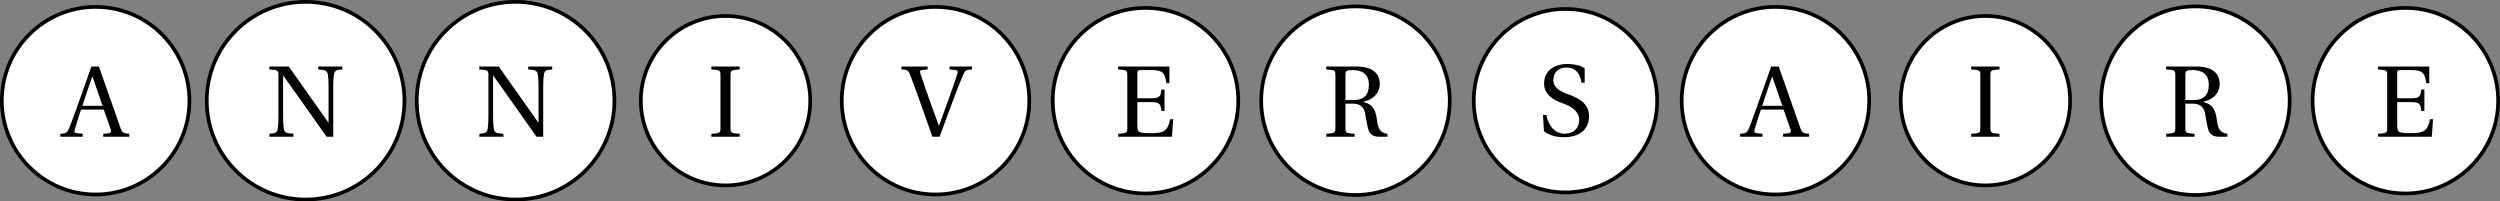
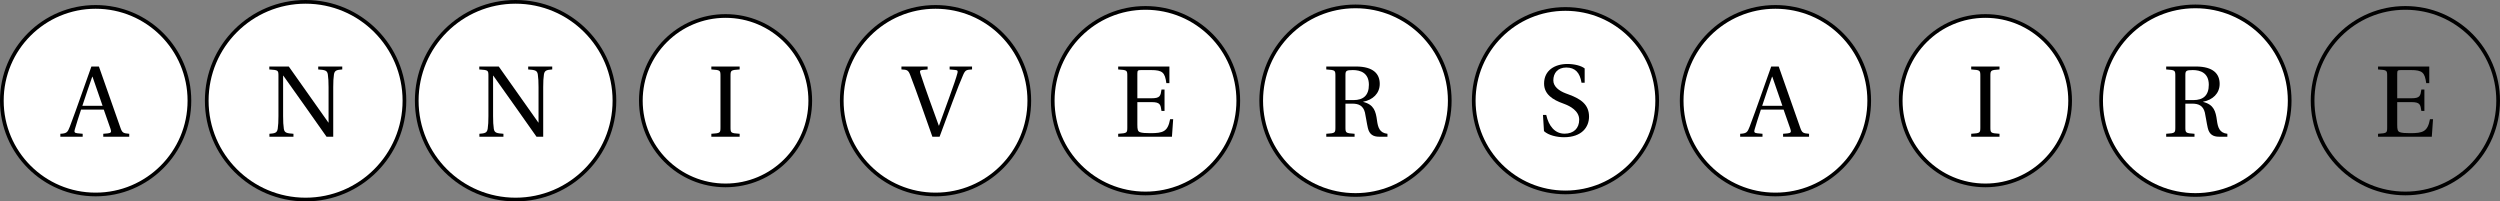
<svg xmlns="http://www.w3.org/2000/svg" xmlns:xlink="http://www.w3.org/1999/xlink" height="21.75pt" version="1.1" viewBox="30.598 21.555 270 21.75" width="270pt">
  <rect x="30.598" y="21.555" width="270" height="21.75" fill="#808080" stroke="none" />
  <defs>
    <path d="M7.122 0V-0.318C6.487 -0.373 6.366 -0.405 6.169 -0.975L3.846 -7.583H3.035L1.885 -4.339C1.545 -3.386 1.085 -2.071 0.701 -1.074C0.471 -0.482 0.373 -0.351 -0.318 -0.318V0H2.093V-0.318L1.523 -0.373C1.194 -0.405 1.162 -0.515 1.249 -0.811C1.435 -1.468 1.666 -2.148 1.918 -2.926H4.372L5.106 -0.833C5.216 -0.515 5.161 -0.394 4.81 -0.362L4.317 -0.318V0H7.122ZM4.241 -3.342H2.06C2.411 -4.438 2.794 -5.512 3.123 -6.476H3.156L4.241 -3.342Z" id="g1-65" />
    <path d="M0.384 -7.583V-7.265C1.348 -7.199 1.37 -7.177 1.37 -6.564V-1.019C1.37 -0.405 1.348 -0.384 0.384 -0.318V0H6.191L6.323 -1.896H5.994C5.742 -0.559 5.249 -0.384 3.868 -0.384C3.353 -0.384 2.959 -0.405 2.728 -0.493C2.498 -0.592 2.455 -0.778 2.455 -1.315V-3.737H3.989C4.92 -3.737 4.964 -3.474 5.062 -2.783H5.391V-5.095H5.062C4.964 -4.416 4.92 -4.153 3.989 -4.153H2.455V-6.805C2.455 -7.155 2.509 -7.199 2.86 -7.199H3.934C5.183 -7.199 5.435 -6.925 5.588 -5.786H5.917V-7.583H0.384Z" id="g1-69" />
    <path d="M2.455 -6.564C2.455 -7.177 2.487 -7.199 3.441 -7.265V-7.583H0.384V-7.265C1.348 -7.199 1.37 -7.177 1.37 -6.564V-1.019C1.37 -0.405 1.348 -0.384 0.384 -0.318V0H3.441V-0.318C2.487 -0.384 2.455 -0.405 2.455 -1.019V-6.564Z" id="g1-73" />
    <path d="M0.373 -7.583V-7.265C1.337 -7.199 1.359 -7.177 1.359 -6.564V-2.224C1.359 -1.644 1.337 -1.227 1.282 -0.866C1.216 -0.405 0.953 -0.362 0.384 -0.318V0H2.98V-0.318C2.268 -0.373 2.005 -0.405 1.94 -0.866C1.885 -1.227 1.863 -1.644 1.863 -2.224V-6.597H1.885C3.452 -4.394 5.008 -2.202 6.553 0H7.276V-5.358C7.276 -5.939 7.298 -6.355 7.353 -6.717C7.418 -7.177 7.681 -7.221 8.251 -7.265V-7.583H5.654V-7.265C6.366 -7.21 6.629 -7.177 6.695 -6.717C6.75 -6.355 6.772 -5.939 6.772 -5.358V-1.512L6.75 -1.534C5.314 -3.55 3.89 -5.566 2.476 -7.583H0.373Z" id="g1-78" />
    <path d="M3.211 -3.572C3.868 -3.572 4.372 -3.364 4.558 -2.619C4.635 -2.312 4.756 -1.446 4.876 -0.942C5.041 -0.241 5.457 0 6.103 0H6.991V-0.318C6.136 -0.405 5.961 -1.019 5.862 -1.764C5.731 -2.739 5.534 -3.474 4.372 -3.758V-3.78C5.402 -3.978 6.158 -4.668 6.158 -5.709C6.158 -6.761 5.501 -7.583 3.583 -7.583H0.384V-7.265C1.348 -7.199 1.37 -7.177 1.37 -6.564V-1.019C1.37 -0.405 1.348 -0.384 0.384 -0.318V0H3.441V-0.318C2.487 -0.384 2.455 -0.405 2.455 -1.019V-3.572H3.211ZM2.455 -3.956V-6.651C2.455 -7.112 2.531 -7.199 3.254 -7.199C4.065 -7.199 4.986 -6.903 4.986 -5.61C4.986 -4.46 4.383 -3.956 3.32 -3.956H2.455Z" id="g1-82" />
    <path d="M0.657 -0.493C1.14 -0.044 2.049 0.164 2.816 0.164C4.756 0.164 5.523 -0.942 5.523 -2.06C5.523 -3.353 4.646 -3.967 3.364 -4.438L3.013 -4.569C2.279 -4.843 1.666 -5.314 1.666 -5.972C1.666 -6.772 2.148 -7.364 3.068 -7.364C4.011 -7.364 4.536 -6.827 4.712 -5.72H5.051V-7.265C4.679 -7.561 3.934 -7.747 3.189 -7.747C1.852 -7.747 0.668 -7.079 0.668 -5.632C0.668 -4.482 1.589 -3.879 2.739 -3.474L2.937 -3.397C3.419 -3.211 4.46 -2.707 4.46 -1.731C4.46 -0.789 3.857 -0.219 2.882 -0.219C1.852 -0.219 1.172 -1.019 0.899 -2.246H0.548L0.657 -0.493Z" id="g1-83" />
    <path d="M-0.197 -7.583V-7.265C0.416 -7.243 0.548 -7.199 0.767 -6.618C1.118 -5.698 1.523 -4.602 1.907 -3.506L3.145 0H3.923L5.325 -3.78C5.775 -4.997 6.213 -6.114 6.476 -6.695C6.706 -7.21 6.838 -7.232 7.429 -7.265V-7.583H5.008V-7.265L5.61 -7.21C5.895 -7.188 5.906 -7.079 5.851 -6.87C5.731 -6.388 5.391 -5.424 4.997 -4.328L3.857 -1.183L3.835 -1.205L2.816 -4.021C2.476 -4.975 2.137 -5.939 1.852 -6.816C1.764 -7.09 1.797 -7.188 2.06 -7.21L2.63 -7.265V-7.583H-0.197Z" id="g1-86" />
  </defs>
  <g id="page1">
    <path d="M51.055 32.43C51.055 26.836 46.52 22.301 40.926 22.301C35.332 22.301 30.797 26.836 30.797 32.43C30.797 38.023 35.332 42.559 40.926 42.559C46.52 42.559 51.055 38.023 51.055 32.43Z" fill="#ffffff" />
    <path d="M51.055 32.43C51.055 26.836 46.52 22.301 40.926 22.301C35.332 22.301 30.797 26.836 30.797 32.43C30.797 38.023 35.332 42.559 40.926 42.559C46.52 42.559 51.055 38.023 51.055 32.43Z" fill="none" stroke="#000000" stroke-miterlimit="10" stroke-width="0.399" />
    <g transform="matrix(1 0 0 1 -3.491 3.891)">
      <use x="40.925" xlink:href="#g1-65" y="32.43" />
    </g>
    <path d="M74.277 32.43C74.277 26.535 69.5 21.754 63.602 21.754C57.707 21.754 52.926 26.535 52.926 32.43C52.926 38.324 57.707 43.105 63.602 43.105C69.5 43.105 74.277 38.324 74.277 32.43Z" fill="#ffffff" />
    <path d="M74.277 32.43C74.277 26.535 69.5 21.754 63.602 21.754C57.707 21.754 52.926 26.535 52.926 32.43C52.926 38.324 57.707 43.105 63.602 43.105C69.5 43.105 74.277 38.324 74.277 32.43Z" fill="none" stroke="#000000" stroke-miterlimit="10" stroke-width="0.399" />
    <g transform="matrix(1 0 0 1 18.386 3.891)">
      <use x="40.925" xlink:href="#g1-78" y="32.43" />
    </g>
    <path d="M96.957 32.43C96.957 26.535 92.176 21.754 86.281 21.754C80.383 21.754 75.606 26.535 75.606 32.43C75.606 38.324 80.383 43.105 86.281 43.105C92.176 43.105 96.957 38.324 96.957 32.43Z" fill="#ffffff" />
    <path d="M96.957 32.43C96.957 26.535 92.176 21.754 86.281 21.754C80.383 21.754 75.606 26.535 75.606 32.43C75.606 38.324 80.383 43.105 86.281 43.105C92.176 43.105 96.957 38.324 96.957 32.43Z" fill="none" stroke="#000000" stroke-miterlimit="10" stroke-width="0.399" />
    <g transform="matrix(1 0 0 1 41.063 3.891)">
      <use x="40.925" xlink:href="#g1-78" y="32.43" />
    </g>
    <path d="M118.106 32.43C118.106 27.375 114.012 23.281 108.957 23.281C103.906 23.281 99.809 27.375 99.809 32.43C99.809 37.484 103.906 41.578 108.957 41.578C114.012 41.578 118.106 37.484 118.106 32.43Z" fill="#ffffff" />
    <path d="M118.106 32.43C118.106 27.375 114.012 23.281 108.957 23.281C103.906 23.281 99.809 27.375 99.809 32.43C99.809 37.484 103.906 41.578 108.957 41.578C114.012 41.578 118.106 37.484 118.106 32.43Z" fill="none" stroke="#000000" stroke-miterlimit="10" stroke-width="0.399" />
    <g transform="matrix(1 0 0 1 66.114 3.891)">
      <use x="40.925" xlink:href="#g1-73" y="32.43" />
    </g>
    <path d="M141.762 32.43C141.762 26.836 137.231 22.301 131.637 22.301C126.043 22.301 121.508 26.836 121.508 32.43C121.508 38.023 126.043 42.559 131.637 42.559C137.231 42.559 141.762 38.023 141.762 32.43Z" fill="#ffffff" />
    <path d="M141.762 32.43C141.762 26.836 137.231 22.301 131.637 22.301C126.043 22.301 121.508 26.836 121.508 32.43C121.508 38.023 126.043 42.559 131.637 42.559C137.231 42.559 141.762 38.023 141.762 32.43Z" fill="none" stroke="#000000" stroke-miterlimit="10" stroke-width="0.399" />
    <g transform="matrix(1 0 0 1 87.225 3.891)">
      <use x="40.925" xlink:href="#g1-86" y="32.43" />
    </g>
    <path d="M164.332 32.43C164.332 26.895 159.848 22.41 154.312 22.41C148.777 22.41 144.293 26.895 144.293 32.43C144.293 37.965 148.777 42.449 154.312 42.449C159.848 42.449 164.332 37.965 164.332 32.43Z" fill="#ffffff" />
    <path d="M164.332 32.43C164.332 26.895 159.848 22.41 154.312 22.41C148.777 22.41 144.293 26.895 144.293 32.43C144.293 37.965 148.777 42.449 154.312 42.449C159.848 42.449 164.332 37.965 164.332 32.43Z" fill="none" stroke="#000000" stroke-miterlimit="10" stroke-width="0.399" />
    <g transform="matrix(1 0 0 1 110.052 3.891)">
      <use x="40.925" xlink:href="#g1-69" y="32.43" />
    </g>
    <path d="M187.172 32.43C187.172 26.805 182.613 22.246 176.992 22.246C171.367 22.246 166.808 26.805 166.808 32.43C166.808 38.055 171.367 42.613 176.992 42.613C182.613 42.613 187.172 38.055 187.172 32.43Z" fill="#ffffff" />
    <path d="M187.172 32.43C187.172 26.805 182.613 22.246 176.992 22.246C171.367 22.246 166.808 26.805 166.808 32.43C166.808 38.055 171.367 42.613 176.992 42.613C182.613 42.613 187.172 38.055 187.172 32.43Z" fill="none" stroke="#000000" stroke-miterlimit="10" stroke-width="0.399" />
    <g transform="matrix(1 0 0 1 132.527 3.891)">
      <use x="40.925" xlink:href="#g1-82" y="32.43" />
    </g>
    <path d="M209.574 32.43C209.574 26.957 205.141 22.523 199.668 22.523C194.195 22.523 189.762 26.957 189.762 32.43C189.762 37.902 194.195 42.336 199.668 42.336C205.141 42.336 209.574 37.902 209.574 32.43Z" fill="#ffffff" />
    <path d="M209.574 32.43C209.574 26.957 205.141 22.523 199.668 22.523C194.195 22.523 189.762 26.957 189.762 32.43C189.762 37.902 194.195 42.336 199.668 42.336C205.141 42.336 209.574 37.902 209.574 32.43Z" fill="none" stroke="#000000" stroke-miterlimit="10" stroke-width="0.399" />
    <g transform="matrix(1 0 0 1 155.766 3.781)">
      <use x="40.925" xlink:href="#g1-83" y="32.43" />
    </g>
    <path d="M232.473 32.43C232.473 26.836 227.937 22.301 222.344 22.301C216.75 22.301 212.219 26.836 212.219 32.43C212.219 38.023 216.75 42.559 222.344 42.559C227.937 42.559 232.473 38.023 232.473 32.43Z" fill="#ffffff" />
    <path d="M232.473 32.43C232.473 26.836 227.937 22.301 222.344 22.301C216.75 22.301 212.219 26.836 212.219 32.43C212.219 38.023 216.75 42.559 222.344 42.559C227.937 42.559 232.473 38.023 232.473 32.43Z" fill="none" stroke="#000000" stroke-miterlimit="10" stroke-width="0.399" />
    <g transform="matrix(1 0 0 1 177.929 3.891)">
      <use x="40.925" xlink:href="#g1-65" y="32.43" />
    </g>
    <path d="M254.172 32.43C254.172 27.375 250.074 23.281 245.023 23.281C239.969 23.281 235.875 27.375 235.875 32.43C235.875 37.484 239.969 41.578 245.023 41.578C250.074 41.578 254.172 37.484 254.172 32.43Z" fill="#ffffff" />
    <path d="M254.172 32.43C254.172 27.375 250.074 23.281 245.023 23.281C239.969 23.281 235.875 27.375 235.875 32.43C235.875 37.484 239.969 41.578 245.023 41.578C250.074 41.578 254.172 37.484 254.172 32.43Z" fill="none" stroke="#000000" stroke-miterlimit="10" stroke-width="0.399" />
    <g transform="matrix(1 0 0 1 202.179 3.891)">
      <use x="40.925" xlink:href="#g1-73" y="32.43" />
    </g>
    <path d="M277.883 32.43C277.883 26.805 273.324 22.246 267.699 22.246C262.078 22.246 257.519 26.805 257.519 32.43C257.519 38.055 262.078 42.613 267.699 42.613C273.324 42.613 277.883 38.055 277.883 32.43Z" fill="#ffffff" />
    <path d="M277.883 32.43C277.883 26.805 273.324 22.246 267.699 22.246C262.078 22.246 257.519 26.805 257.519 32.43C257.519 38.055 262.078 42.613 267.699 42.613C273.324 42.613 277.883 38.055 277.883 32.43Z" fill="none" stroke="#000000" stroke-miterlimit="10" stroke-width="0.399" />
    <g transform="matrix(1 0 0 1 223.237 3.891)">
      <use x="40.925" xlink:href="#g1-82" y="32.43" />
    </g>
-     <path d="M300.398 32.43C300.398 26.895 295.914 22.41 290.379 22.41C284.844 22.41 280.359 26.895 280.359 32.43C280.359 37.965 284.844 42.449 290.379 42.449C295.914 42.449 300.398 37.965 300.398 32.43Z" fill="#ffffff" />
    <path d="M300.398 32.43C300.398 26.895 295.914 22.41 290.379 22.41C284.844 22.41 280.359 26.895 280.359 32.43C280.359 37.965 284.844 42.449 290.379 42.449C295.914 42.449 300.398 37.965 300.398 32.43Z" fill="none" stroke="#000000" stroke-miterlimit="10" stroke-width="0.399" />
    <g transform="matrix(1 0 0 1 246.117 3.891)">
      <use x="40.925" xlink:href="#g1-69" y="32.43" />
    </g>
  </g>
</svg>